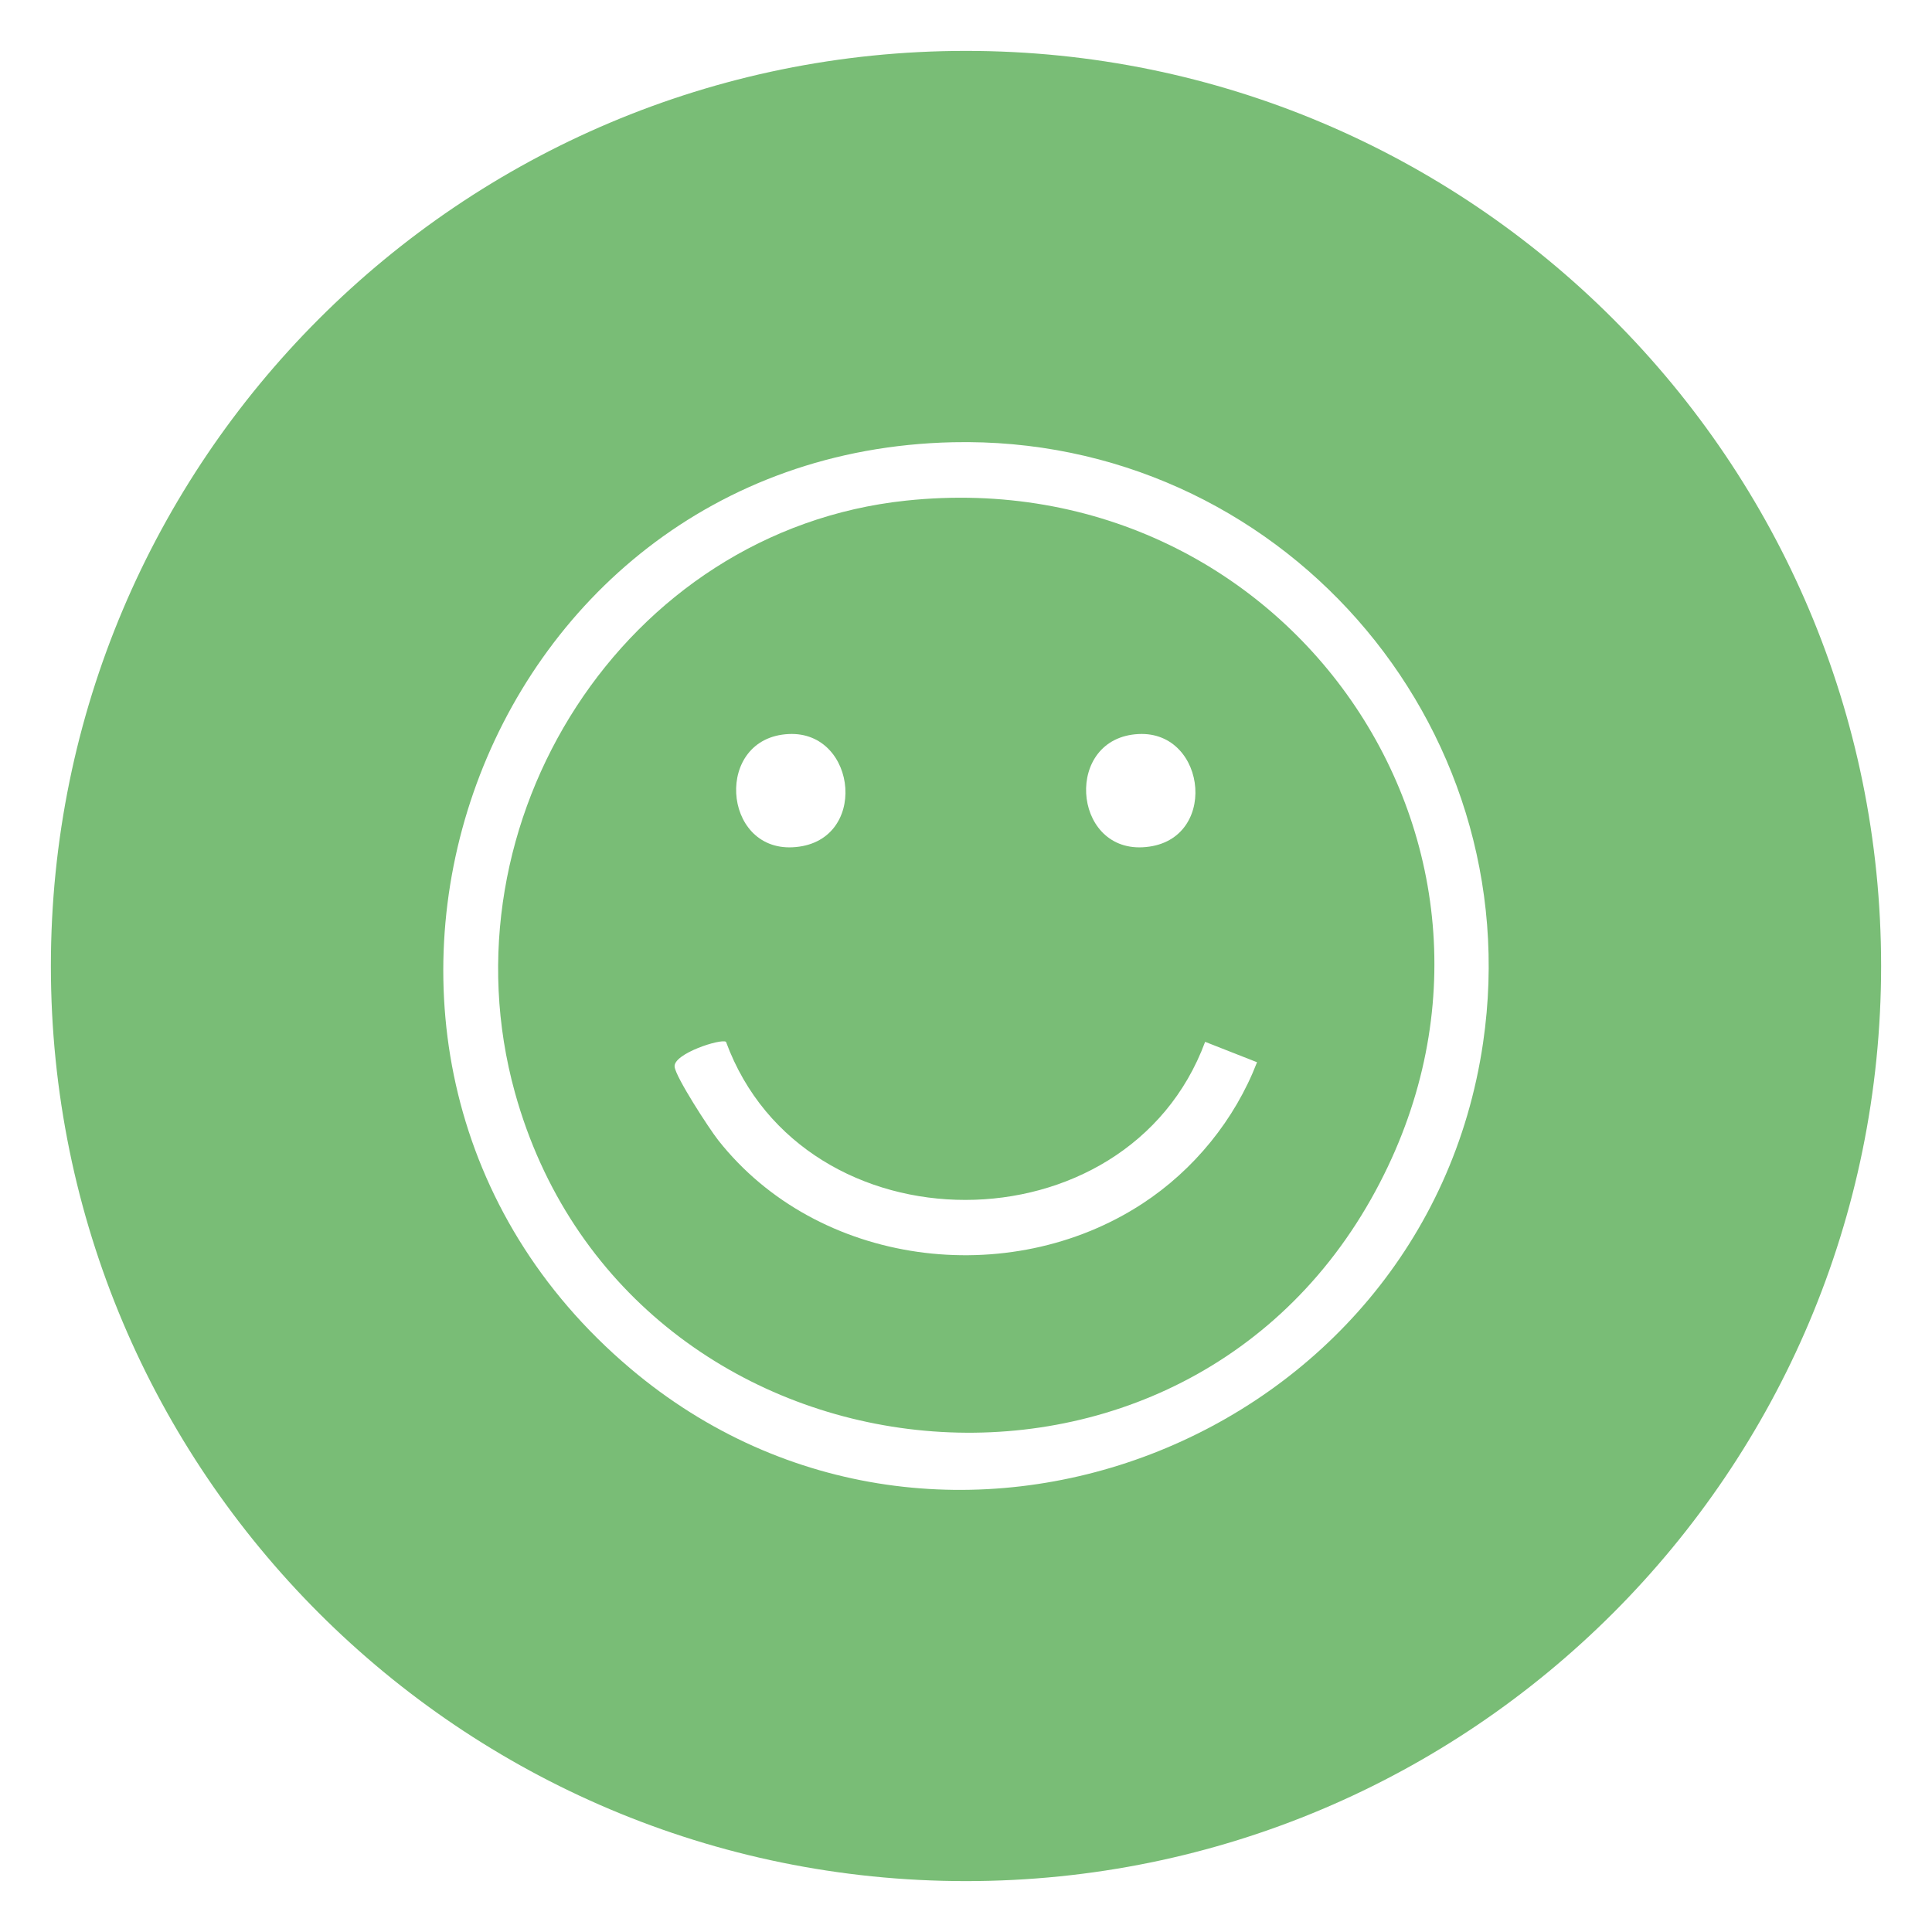
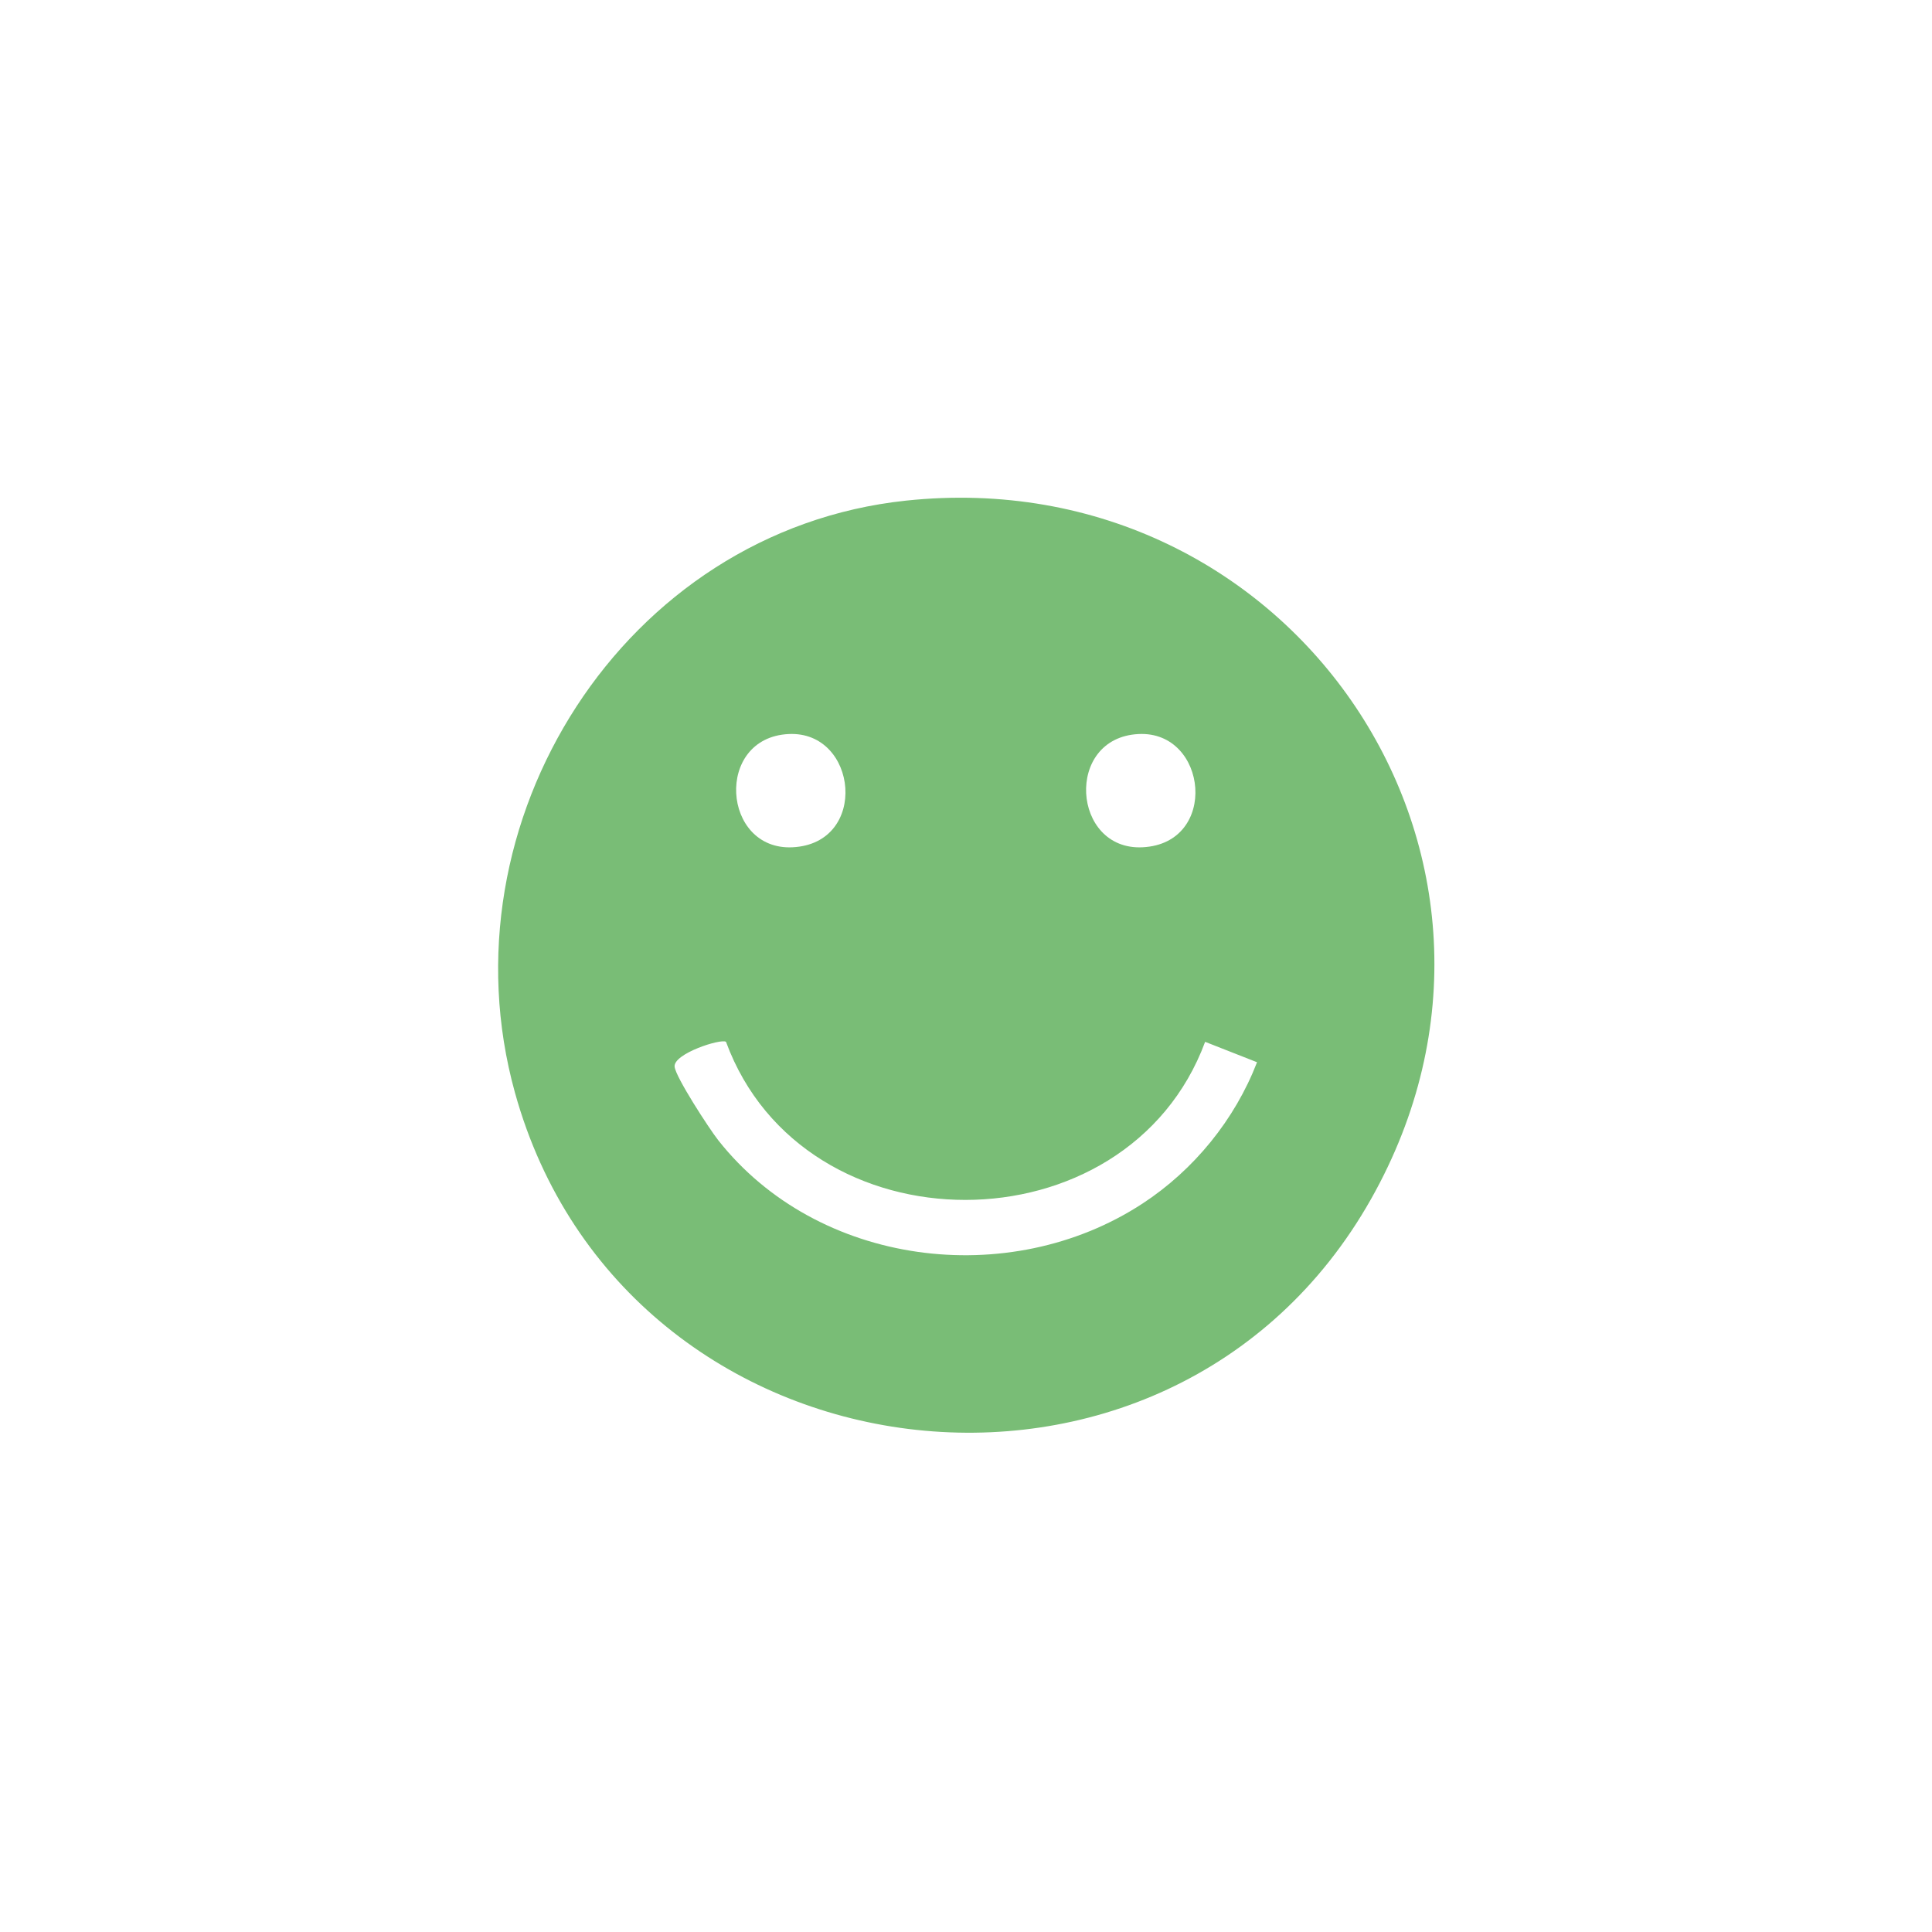
<svg xmlns="http://www.w3.org/2000/svg" id="Layer_1" width="400" height="400" version="1.1" viewBox="0 0 400 400">
  <defs>
    <style>
      .st0 {
        fill: #79bd76;
      }
    </style>
  </defs>
  <path class="st0" d="M187.562,103.651c-58.459,6.199-96.46,66.61-80.952,122.553,22.757,82.093,135.368,96.274,177.249,22.048,39.791-70.52-16.283-153.084-96.297-144.601ZM235.722,151.975c14.357-.719,16.696,22.66.83,23.445-14.624.724-16.223-22.676-.83-23.445ZM163.267,151.975c14.357-.719,16.696,22.66.829,23.445-14.623.724-16.223-22.676-.829-23.445ZM236.511,249.207c-27.586,18.02-67.255,12.963-87.823-13.155-1.832-2.327-8.817-13.051-9.019-15.21-.254-2.711,9.634-5.87,10.641-5.142,16.07,43.69,83.051,43.591,99.199,0l10.747,4.225c-4.602,11.909-13.081,22.316-23.744,29.283Z" />
-   <path class="st0" d="M199.999,10.536C95.362,10.536,10.535,95.362,10.535,200s84.826,189.464,189.464,189.464,189.465-84.826,189.465-189.464S304.638,10.536,199.999,10.536ZM307.055,215.898c-12.118,82.768-112.295,121.852-176.61,67.379-75.953-64.33-32.806-189.495,66.827-191.715,67.24-1.499,119.502,57.952,109.783,124.336Z" />
</svg>